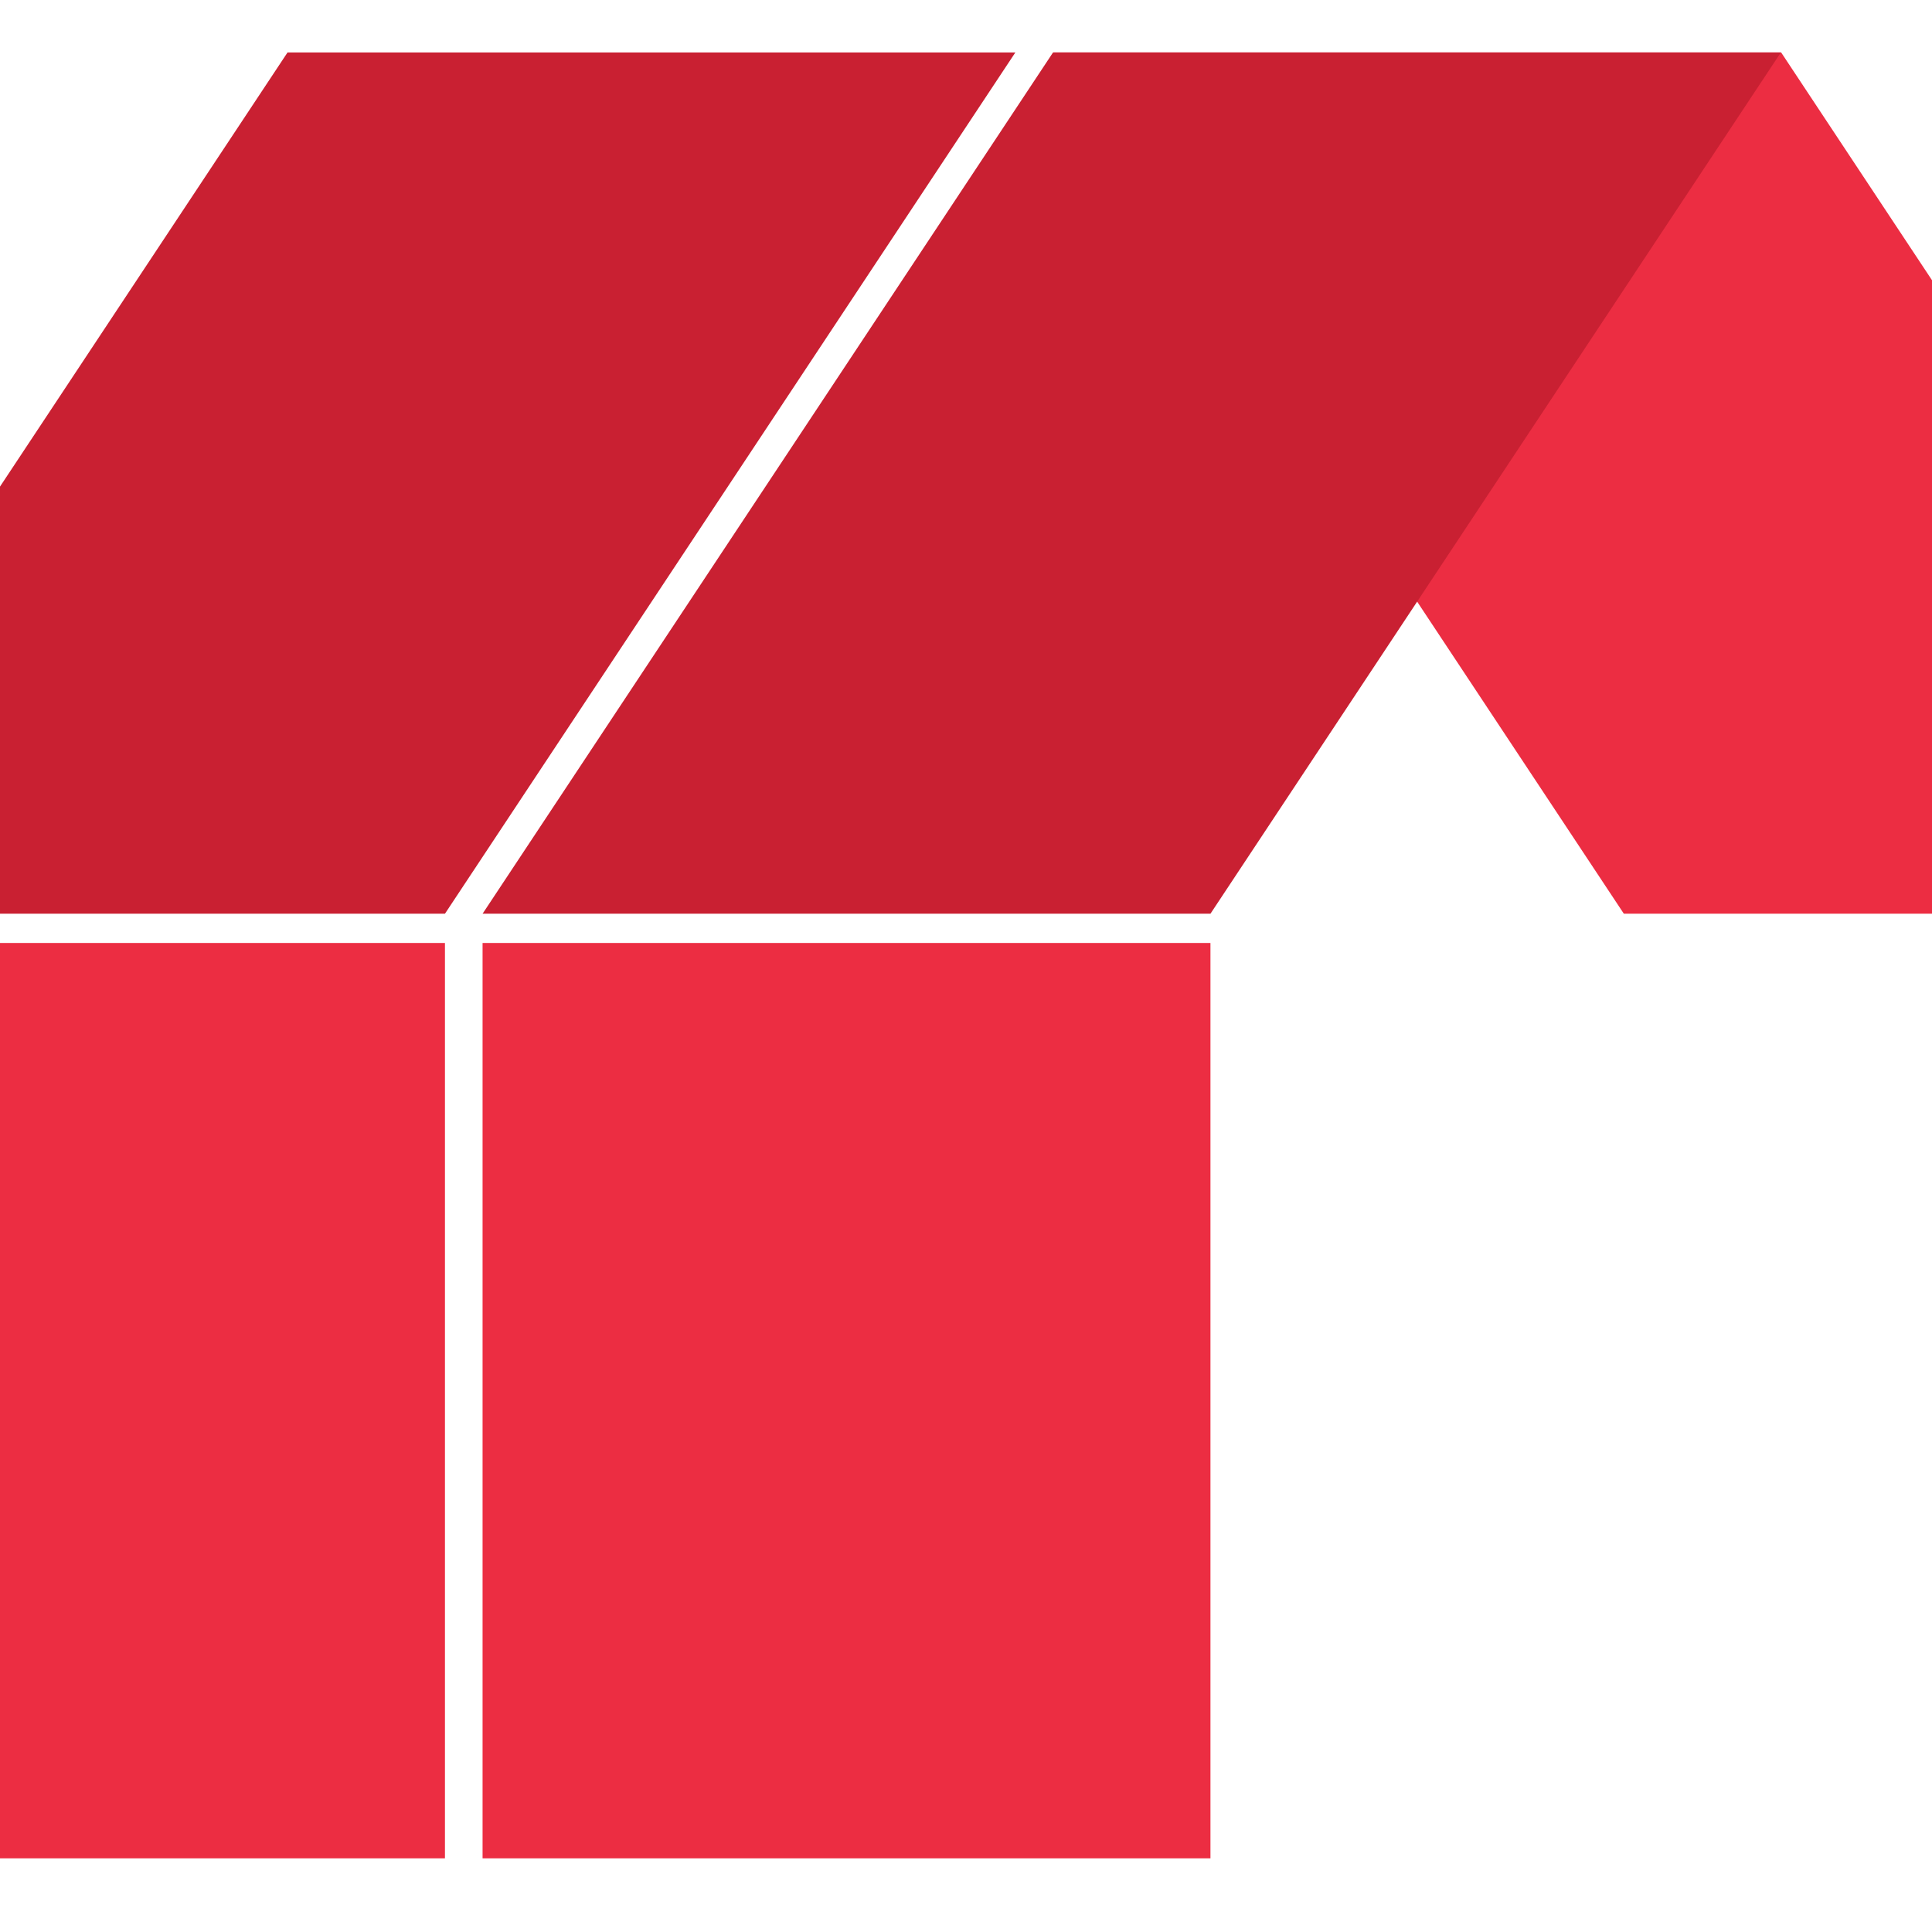
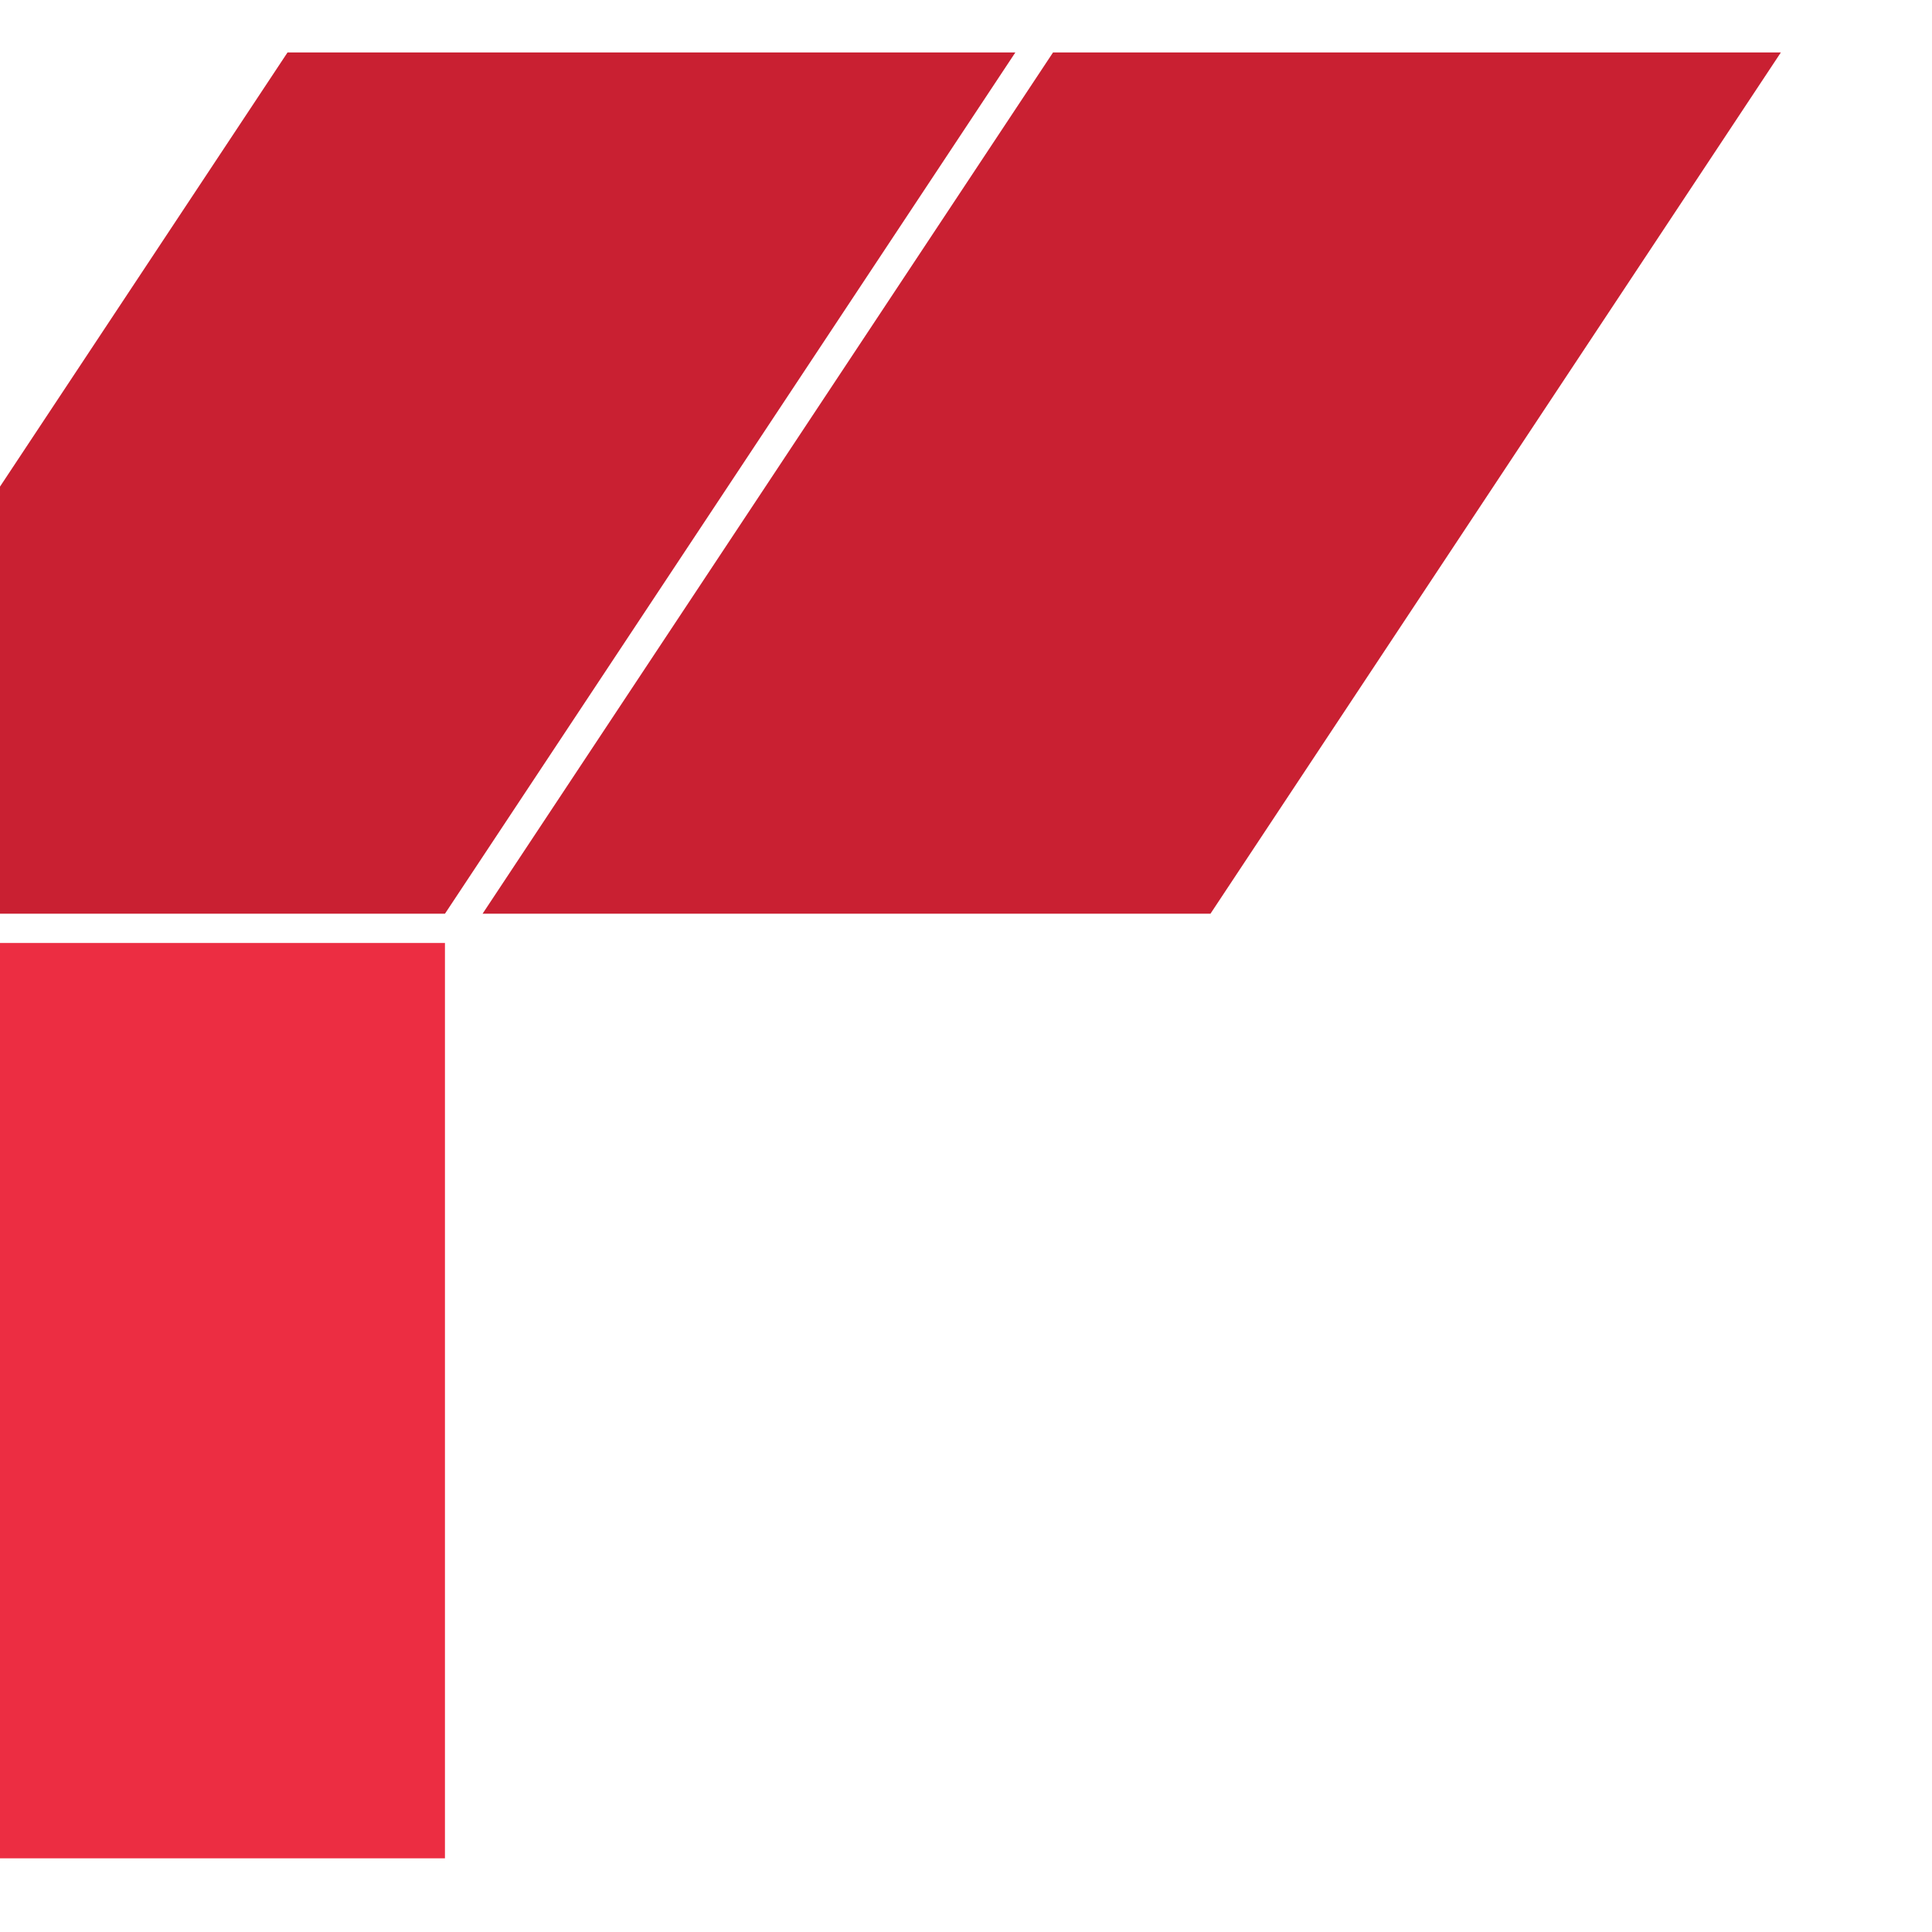
<svg xmlns="http://www.w3.org/2000/svg" version="1.1" id="Calque_1" x="0px" y="0px" width="36px" height="36px" viewBox="0 0 36 36" enable-background="new 0 0 36 36" xml:space="preserve">
  <g>
    <rect x="-5.271" y="17.571" fill="#EC2D42" width="13.562" height="17.056" />
-     <rect x="8.992" y="17.571" fill="#EC2D42" width="13.563" height="17.056" />
-     <polygon fill="#EC2D42" points="30.258,17.026 43.818,17.026 33.189,0.977 19.628,0.977  " />
    <polygon fill="#C92032" points="8.291,17.026 -5.271,17.026 5.358,0.977 18.92,0.977  " />
    <polygon fill="#C92032" points="22.555,17.026 8.992,17.026 19.622,0.977 33.184,0.977  " />
  </g>
</svg>